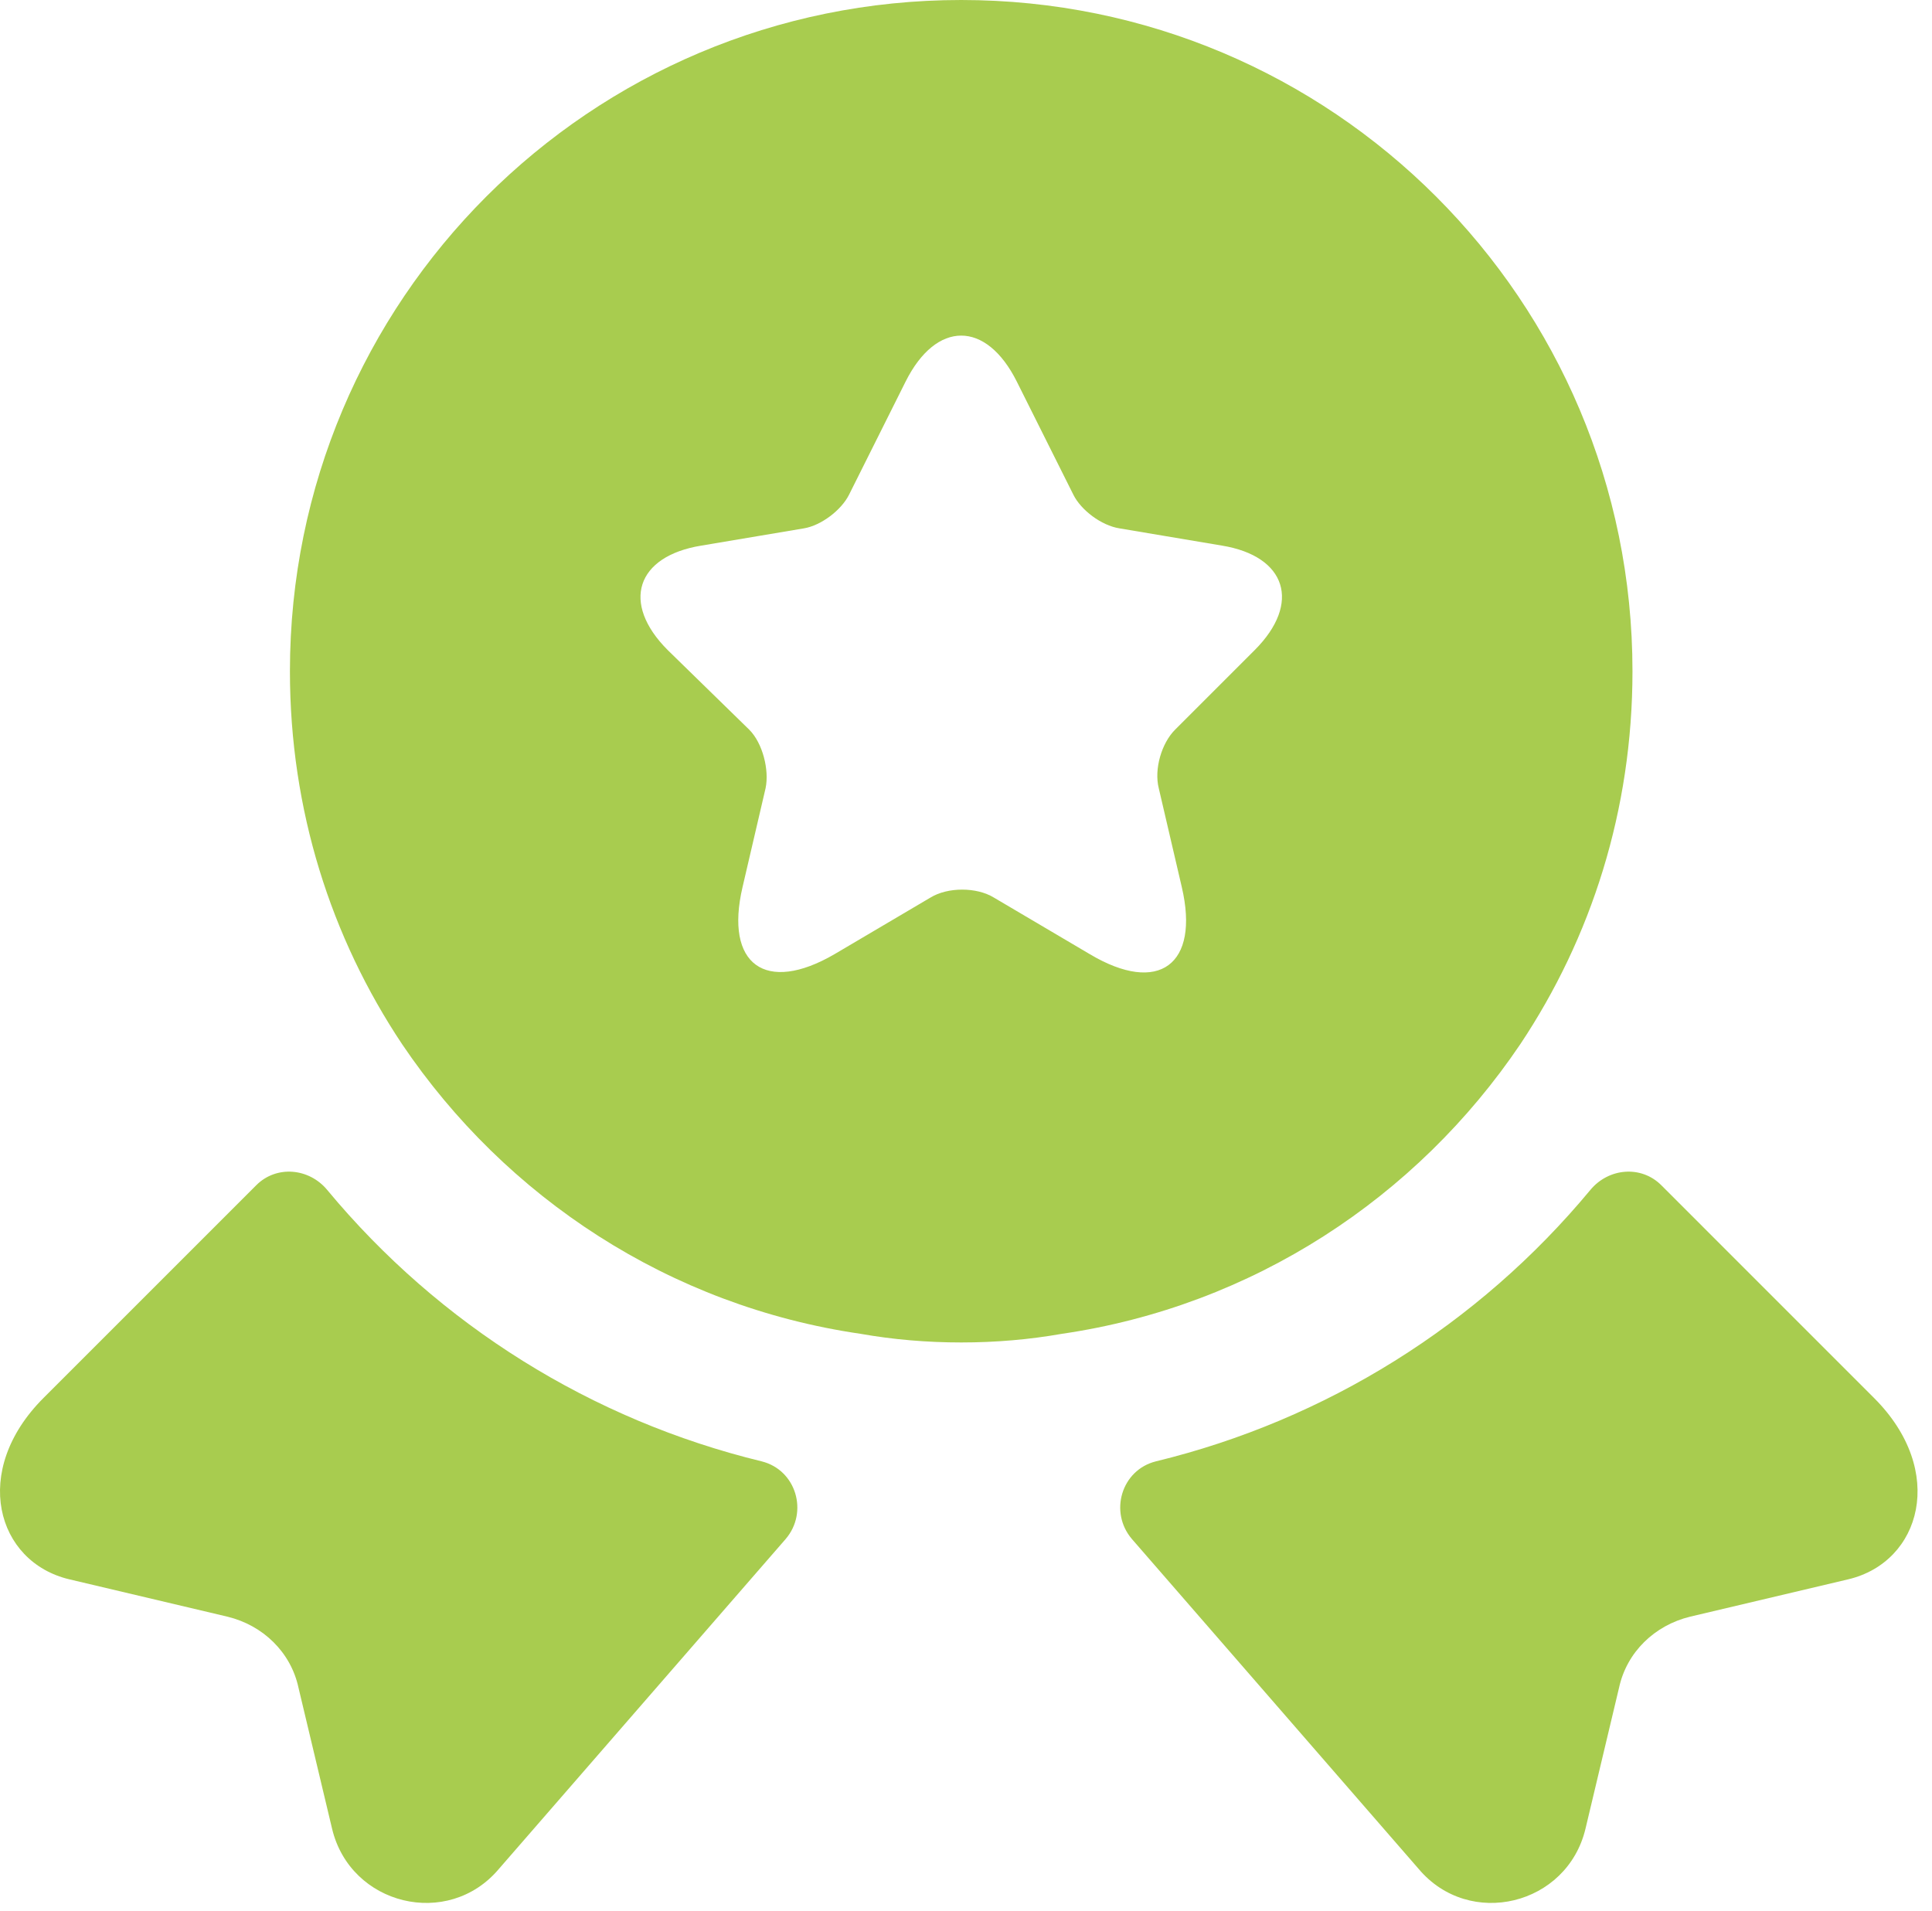
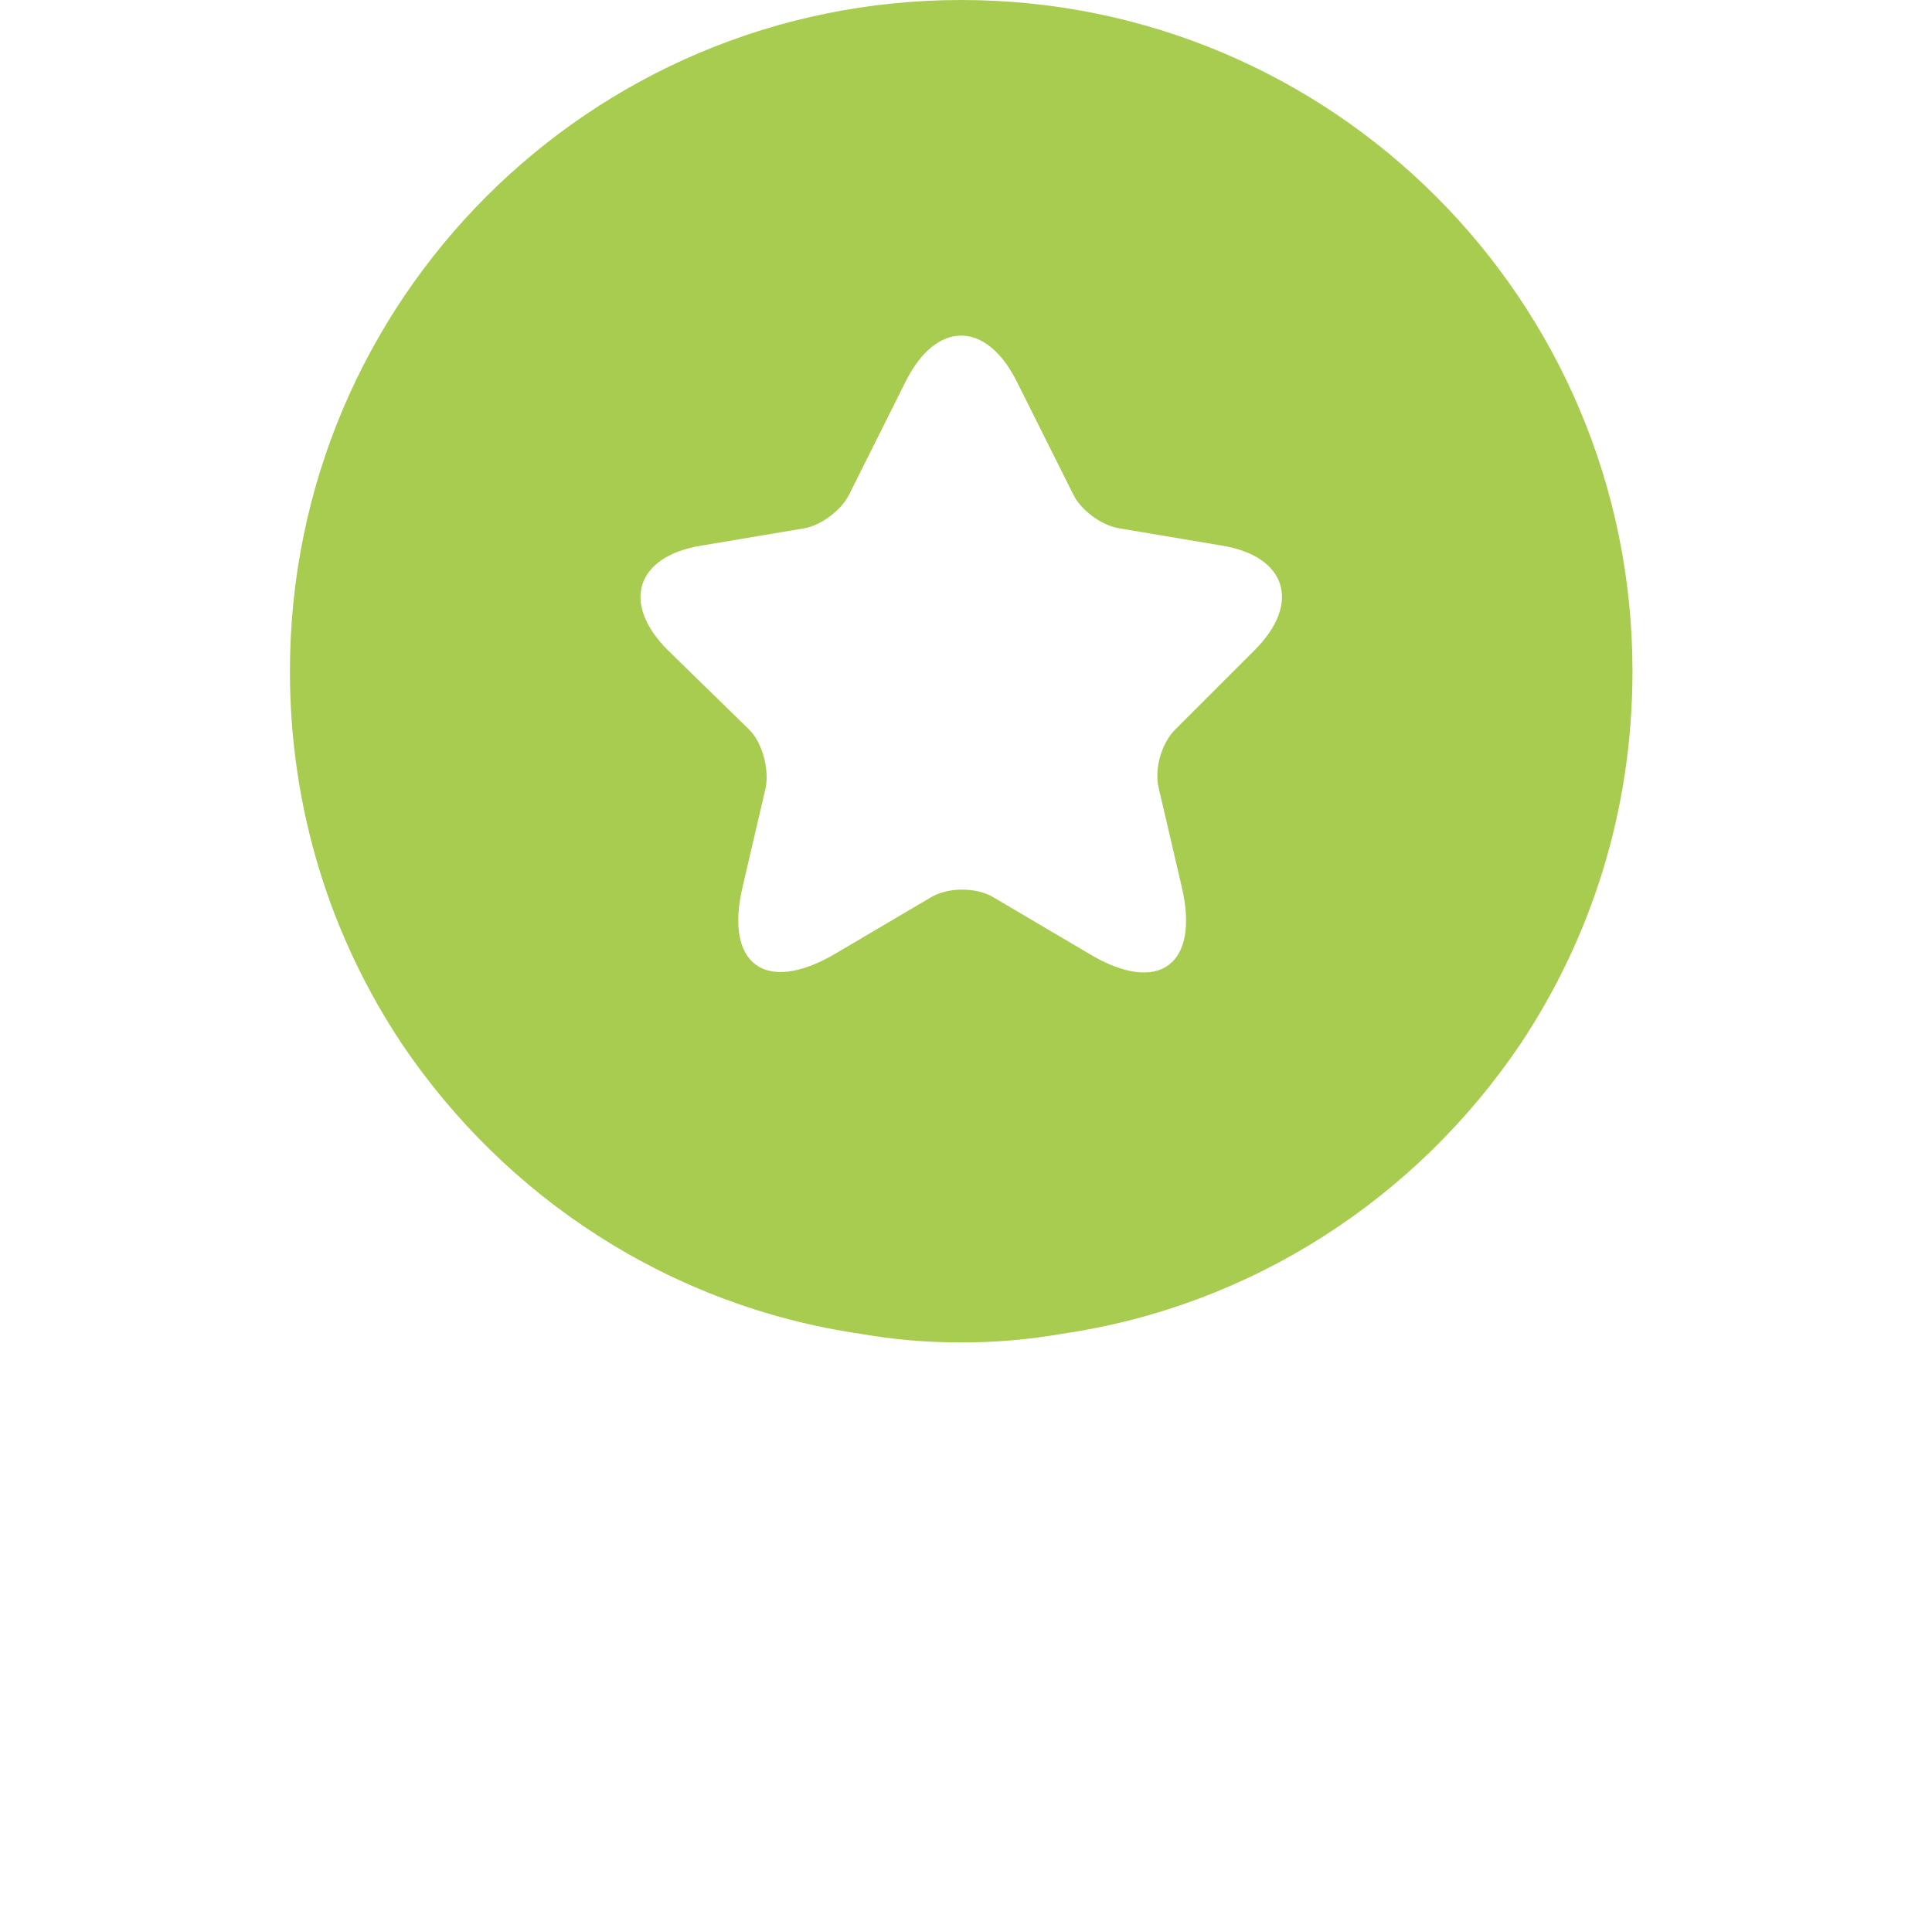
<svg xmlns="http://www.w3.org/2000/svg" width="91" height="90" viewBox="0 0 91 90" fill="none">
-   <path d="M87.056 74.393L79.603 76.154C77.932 76.561 76.622 77.826 76.26 79.497L74.68 86.136C73.821 89.75 69.214 90.879 66.82 88.034L53.315 72.496C52.231 71.231 52.818 69.243 54.444 68.837C62.439 66.895 69.621 62.423 74.906 56.054C75.764 55.016 77.299 54.88 78.248 55.828L88.275 65.856C91.708 69.289 90.489 73.58 87.056 74.393Z" fill="#A8CC4F" />
-   <path d="M3.264 74.393L10.717 76.154C12.388 76.561 13.698 77.826 14.059 79.497L15.64 86.136C16.498 89.75 21.105 90.879 23.499 88.034L37.005 72.496C38.089 71.231 37.502 69.243 35.876 68.837C27.881 66.895 20.699 62.423 15.414 56.054C14.556 55.016 13.02 54.88 12.072 55.828L2.044 65.856C-1.388 69.289 -0.169 73.58 3.264 74.393Z" fill="#A8CC4F" />
  <path d="M45.274 0C27.794 0 13.656 14.138 13.656 31.618C13.656 38.167 15.599 44.175 18.941 49.188C23.819 56.415 31.543 61.519 40.532 62.829C42.067 63.1 43.648 63.236 45.274 63.236C46.9 63.236 48.481 63.1 50.017 62.829C59.005 61.519 66.729 56.415 71.607 49.188C74.95 44.175 76.892 38.167 76.892 31.618C76.892 14.138 62.754 0 45.274 0ZM59.096 30.624L55.347 34.373C54.714 35.005 54.353 36.225 54.579 37.128L55.663 41.781C56.521 45.439 54.579 46.885 51.327 44.943L46.81 42.278C45.997 41.781 44.642 41.781 43.829 42.278L39.312 44.943C36.06 46.84 34.118 45.439 34.976 41.781L36.06 37.128C36.24 36.27 35.924 35.005 35.292 34.373L31.453 30.624C29.239 28.411 29.962 26.198 33.033 25.701L37.867 24.888C38.68 24.752 39.628 24.029 39.989 23.307L42.654 17.977C44.1 15.086 46.449 15.086 47.894 17.977L50.559 23.307C50.92 24.029 51.869 24.752 52.727 24.888L57.56 25.701C60.586 26.198 61.309 28.411 59.096 30.624Z" fill="#A8CC4F" />
</svg>